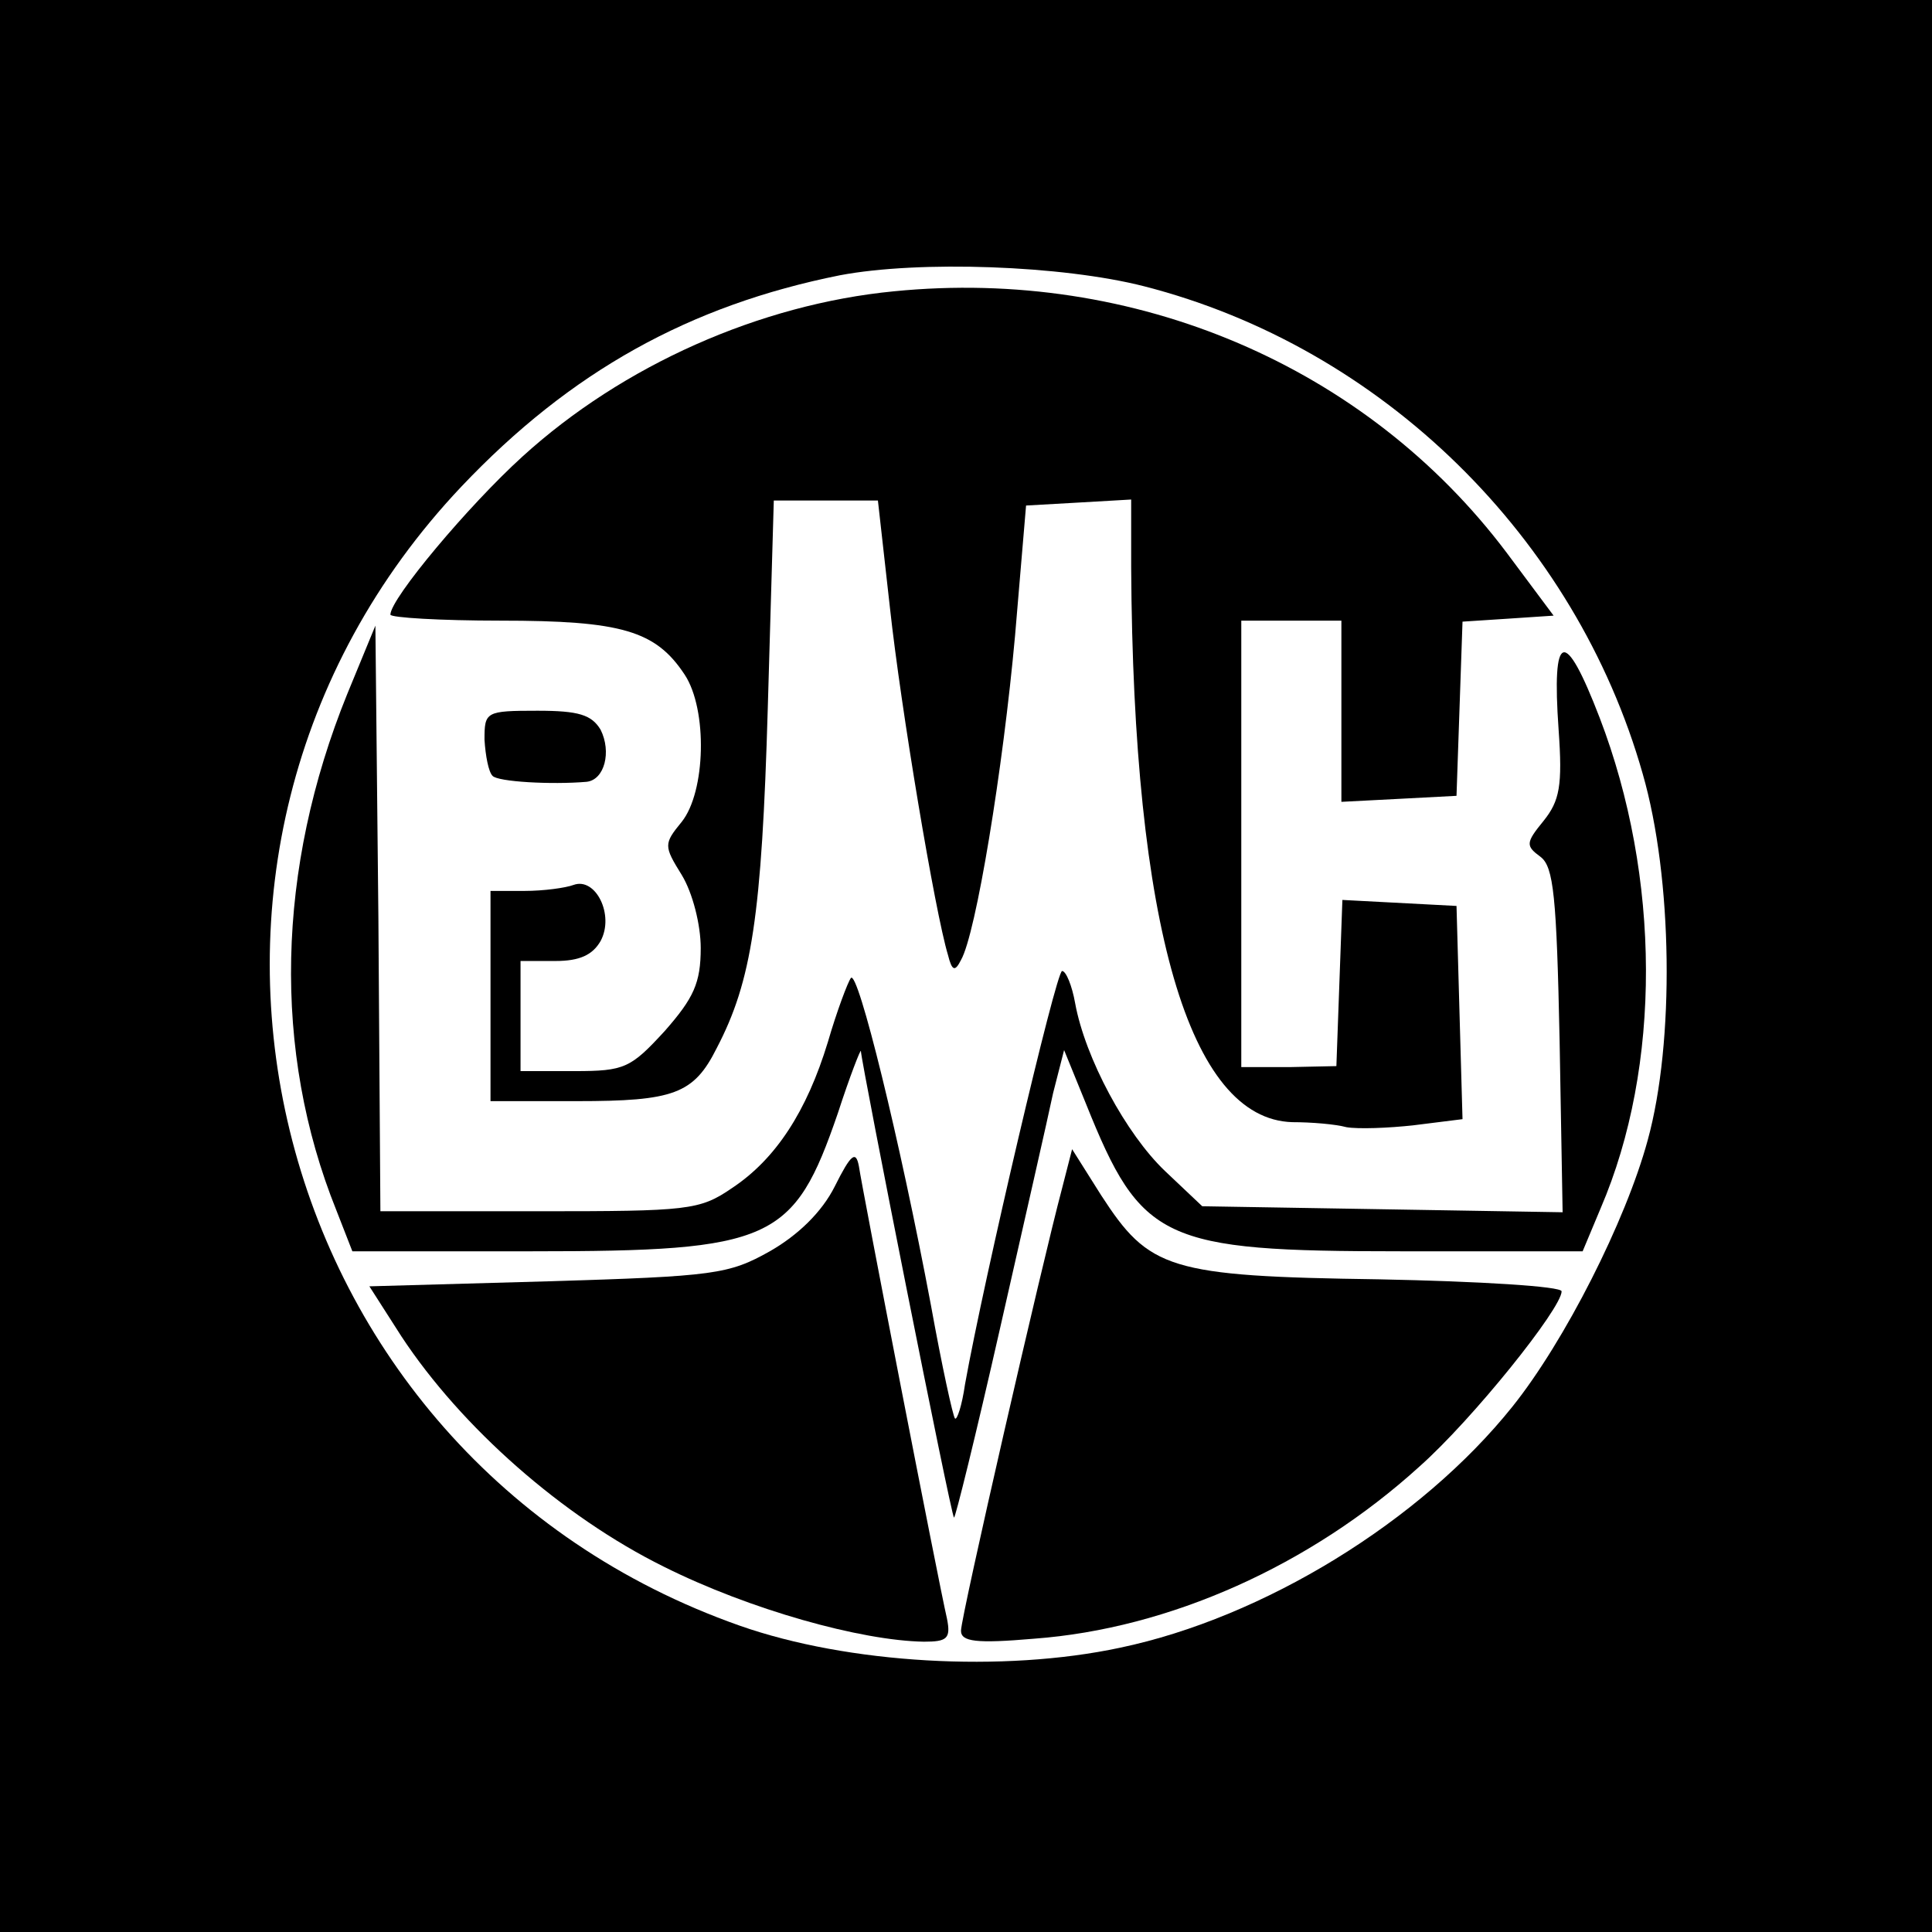
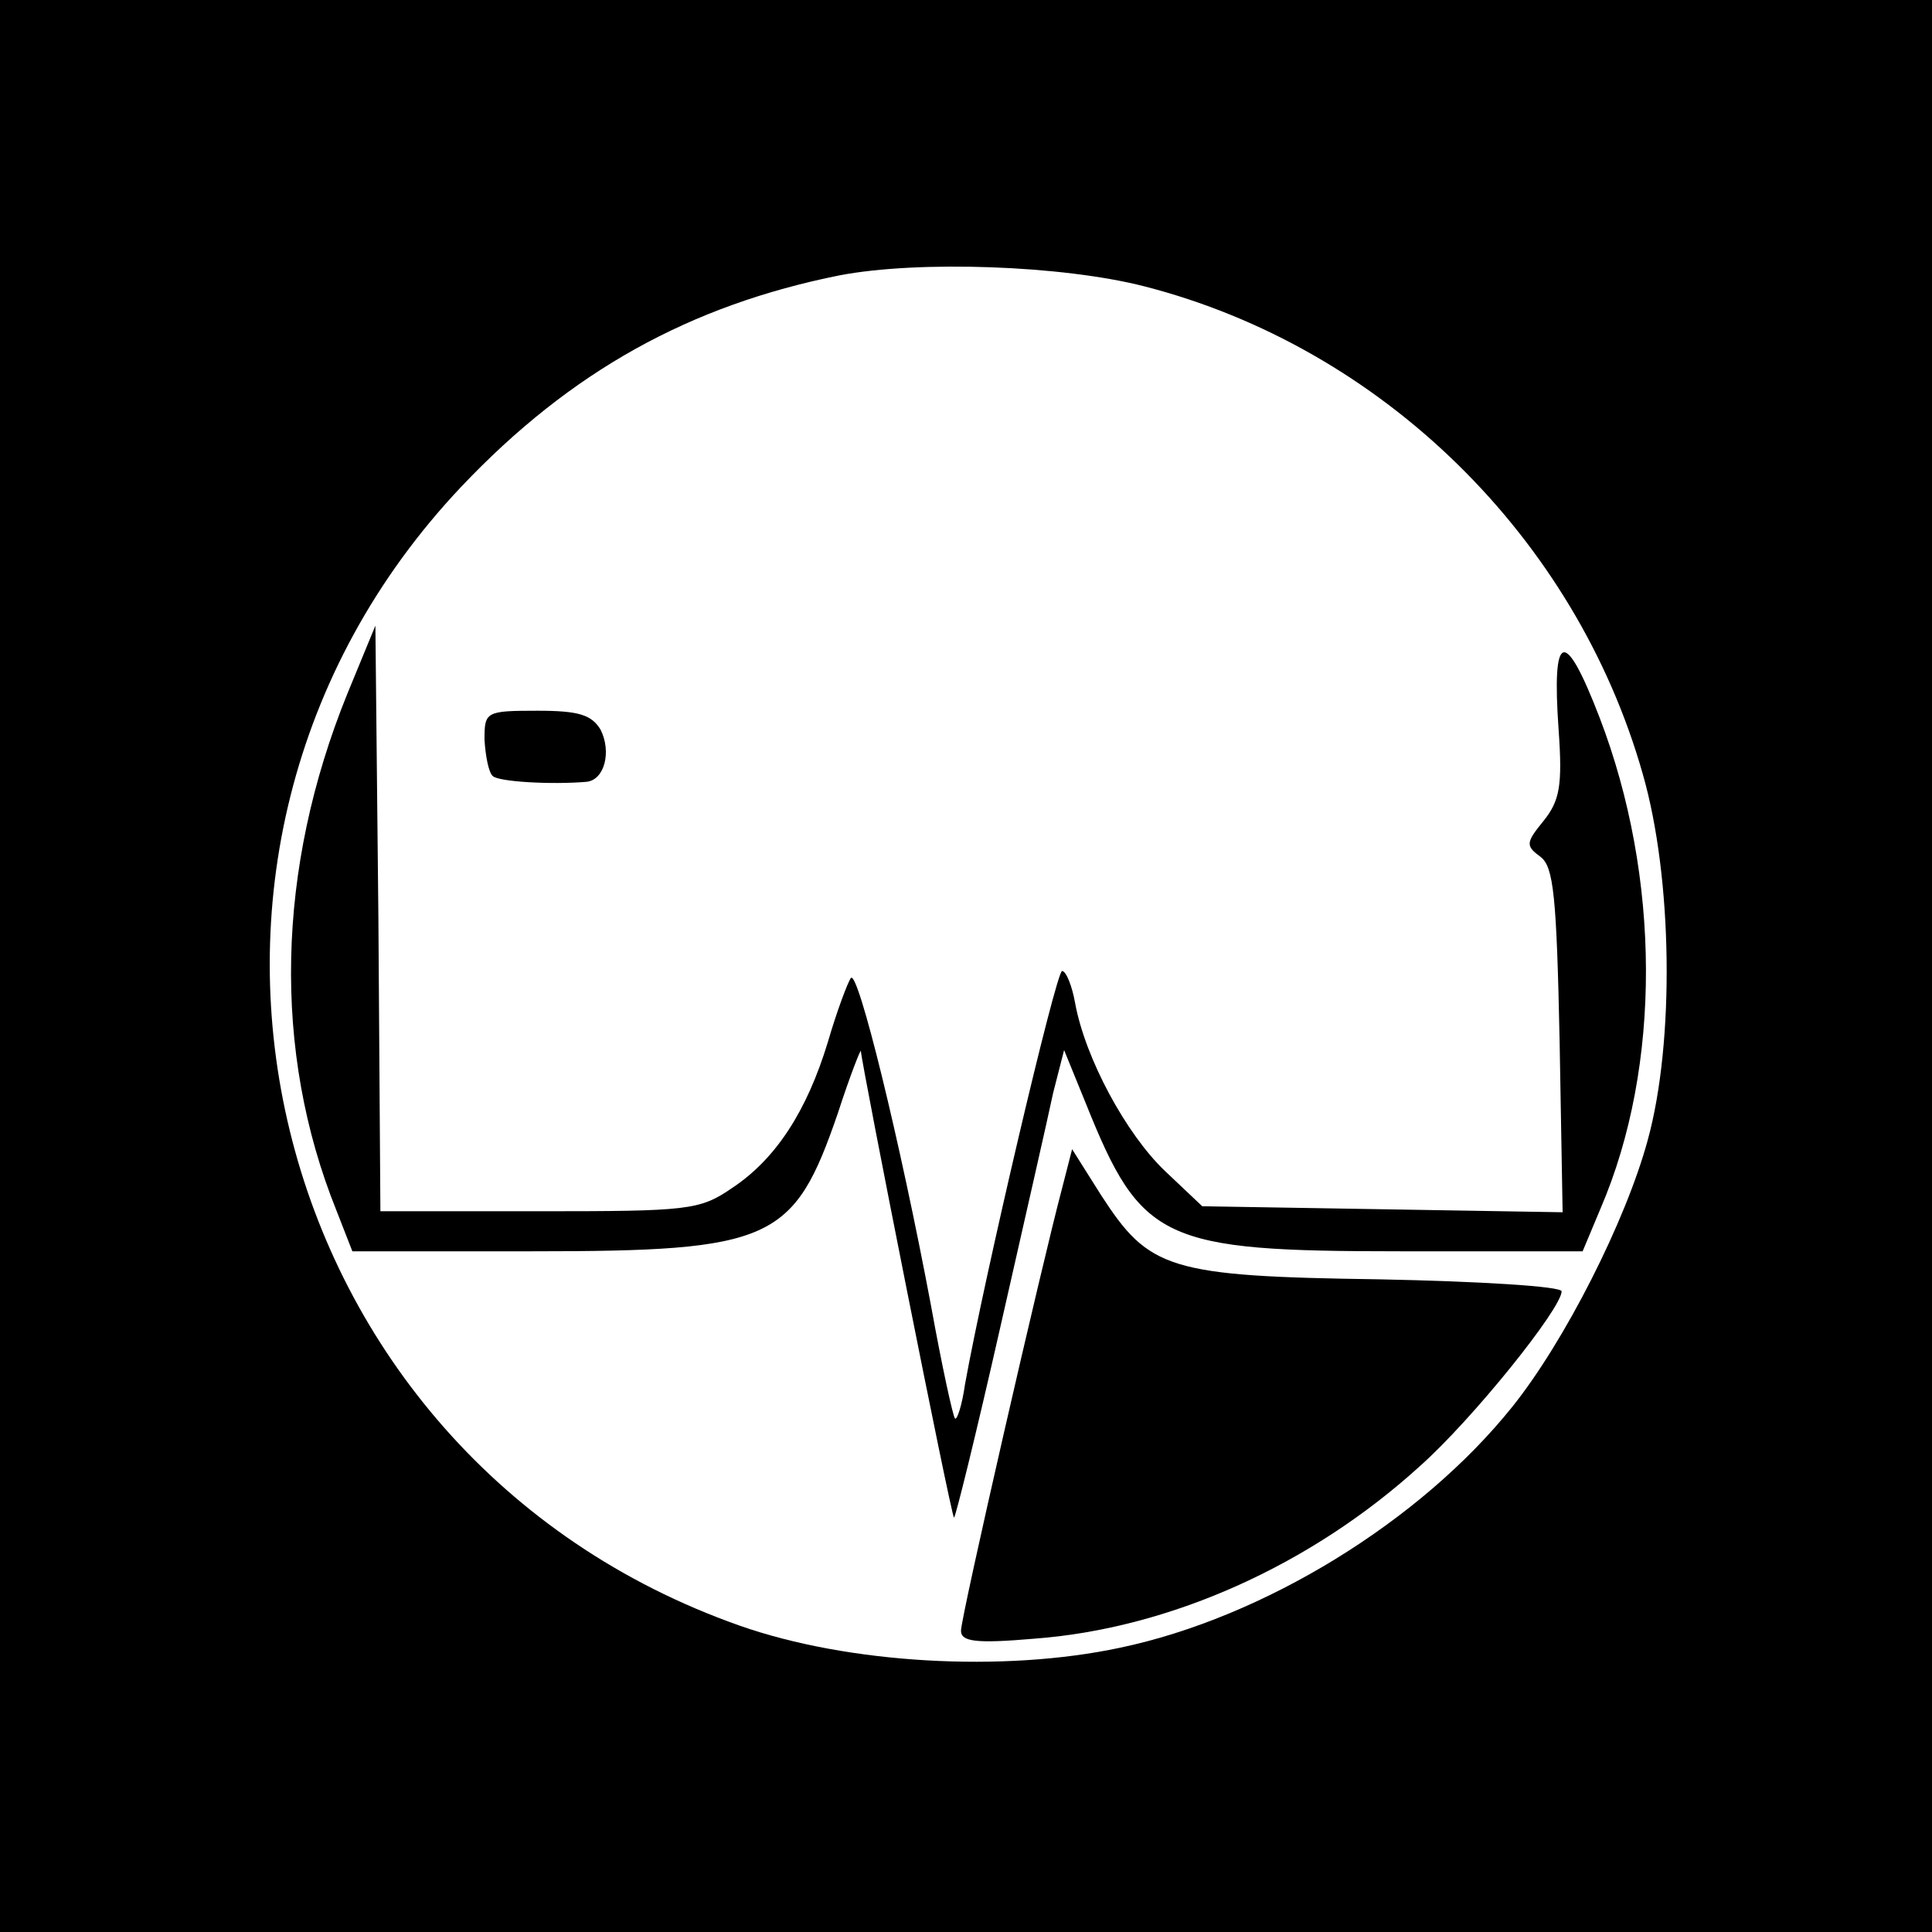
<svg xmlns="http://www.w3.org/2000/svg" version="1.0" width="193pt" height="193pt" viewBox="0 0 193 193" preserveAspectRatio="xMidYMid meet">
  <g transform="translate(0,193) scale(0.1,-0.1)" fill="#000000" stroke="none">
    <path d="M0 965 l0 -965 965 0 965 0 0 965 0 965 -965 0 -965 0 0 -965z m1143 679 c238 -61 431 -251 498 -487 30 -104 32 -268 5 -366 -22 -81 -83 -201 -135 -266 -92 -115 -249 -211 -392 -241 -117 -25 -272 -16 -380 22 -480 169 -626 770 -278 1138 109 115 228 181 378 211 79 15 222 10 304 -11z" />
-     <path d="M893 1639 c-134 -13 -271 -74 -371 -165 -54 -49 -132 -142 -132 -158 0 -3 50 -6 110 -6 121 0 155 -10 184 -54 23 -35 21 -117 -3 -147 -18 -22 -18 -24 0 -53 11 -18 19 -50 19 -73 0 -35 -7 -50 -36 -83 -34 -37 -40 -40 -90 -40 l-54 0 0 55 0 55 35 0 c24 0 37 6 45 20 14 26 -5 64 -27 56 -8 -3 -30 -6 -49 -6 l-34 0 0 -105 0 -105 86 0 c97 0 117 7 140 53 35 67 45 132 51 340 l6 207 52 0 52 0 12 -107 c11 -101 45 -304 58 -347 4 -16 7 -17 13 -5 15 26 42 191 54 324 l11 130 53 3 52 3 0 -68 c2 -358 58 -551 161 -554 19 0 43 -2 54 -5 11 -2 42 -1 68 2 l48 6 -3 106 -3 107 -57 3 -57 3 -3 -83 -3 -83 -47 -1 -48 0 0 223 0 223 50 0 50 0 0 -90 0 -91 58 3 57 3 3 87 3 87 46 3 45 3 -47 63 c-140 186 -371 285 -612 261z" />
    <path d="M347 1237 c-71 -175 -75 -357 -11 -516 l16 -41 179 0 c241 0 262 10 306 138 12 37 23 65 23 62 1 -15 90 -464 93 -466 1 -2 22 83 46 189 24 106 48 211 53 235 l11 43 22 -54 c55 -137 76 -147 314 -147 l182 0 18 43 c61 142 60 331 -1 490 -35 91 -48 87 -41 -12 4 -56 1 -71 -15 -91 -18 -22 -18 -25 -3 -36 13 -10 16 -39 19 -184 l3 -171 -180 3 -180 3 -37 35 c-39 37 -80 113 -90 168 -3 17 -9 32 -13 32 -6 0 -78 -307 -97 -413 -3 -21 -8 -36 -10 -34 -2 2 -13 52 -24 113 -31 165 -73 336 -80 327 -3 -4 -14 -33 -23 -64 -21 -69 -52 -117 -96 -146 -32 -22 -44 -23 -192 -23 l-159 0 -2 293 -3 292 -28 -68z" />
    <path d="M484 1191 c1 -16 4 -32 8 -36 5 -6 59 -9 94 -6 18 2 25 30 14 52 -9 15 -22 19 -63 19 -52 0 -53 -1 -53 -29z" />
-     <path d="M834 745 c-13 -26 -37 -49 -65 -65 -41 -23 -55 -25 -222 -30 l-178 -5 32 -50 c60 -91 161 -180 262 -230 86 -43 197 -74 260 -75 23 0 27 3 23 23 -9 39 -85 431 -88 452 -3 16 -8 12 -24 -20z" />
    <path d="M1061 743 c-20 -75 -101 -428 -101 -442 0 -11 15 -13 73 -8 135 10 276 73 385 172 53 47 142 158 142 175 0 5 -82 10 -182 12 -211 3 -230 10 -278 84 l-29 46 -10 -39z" />
  </g>
</svg>